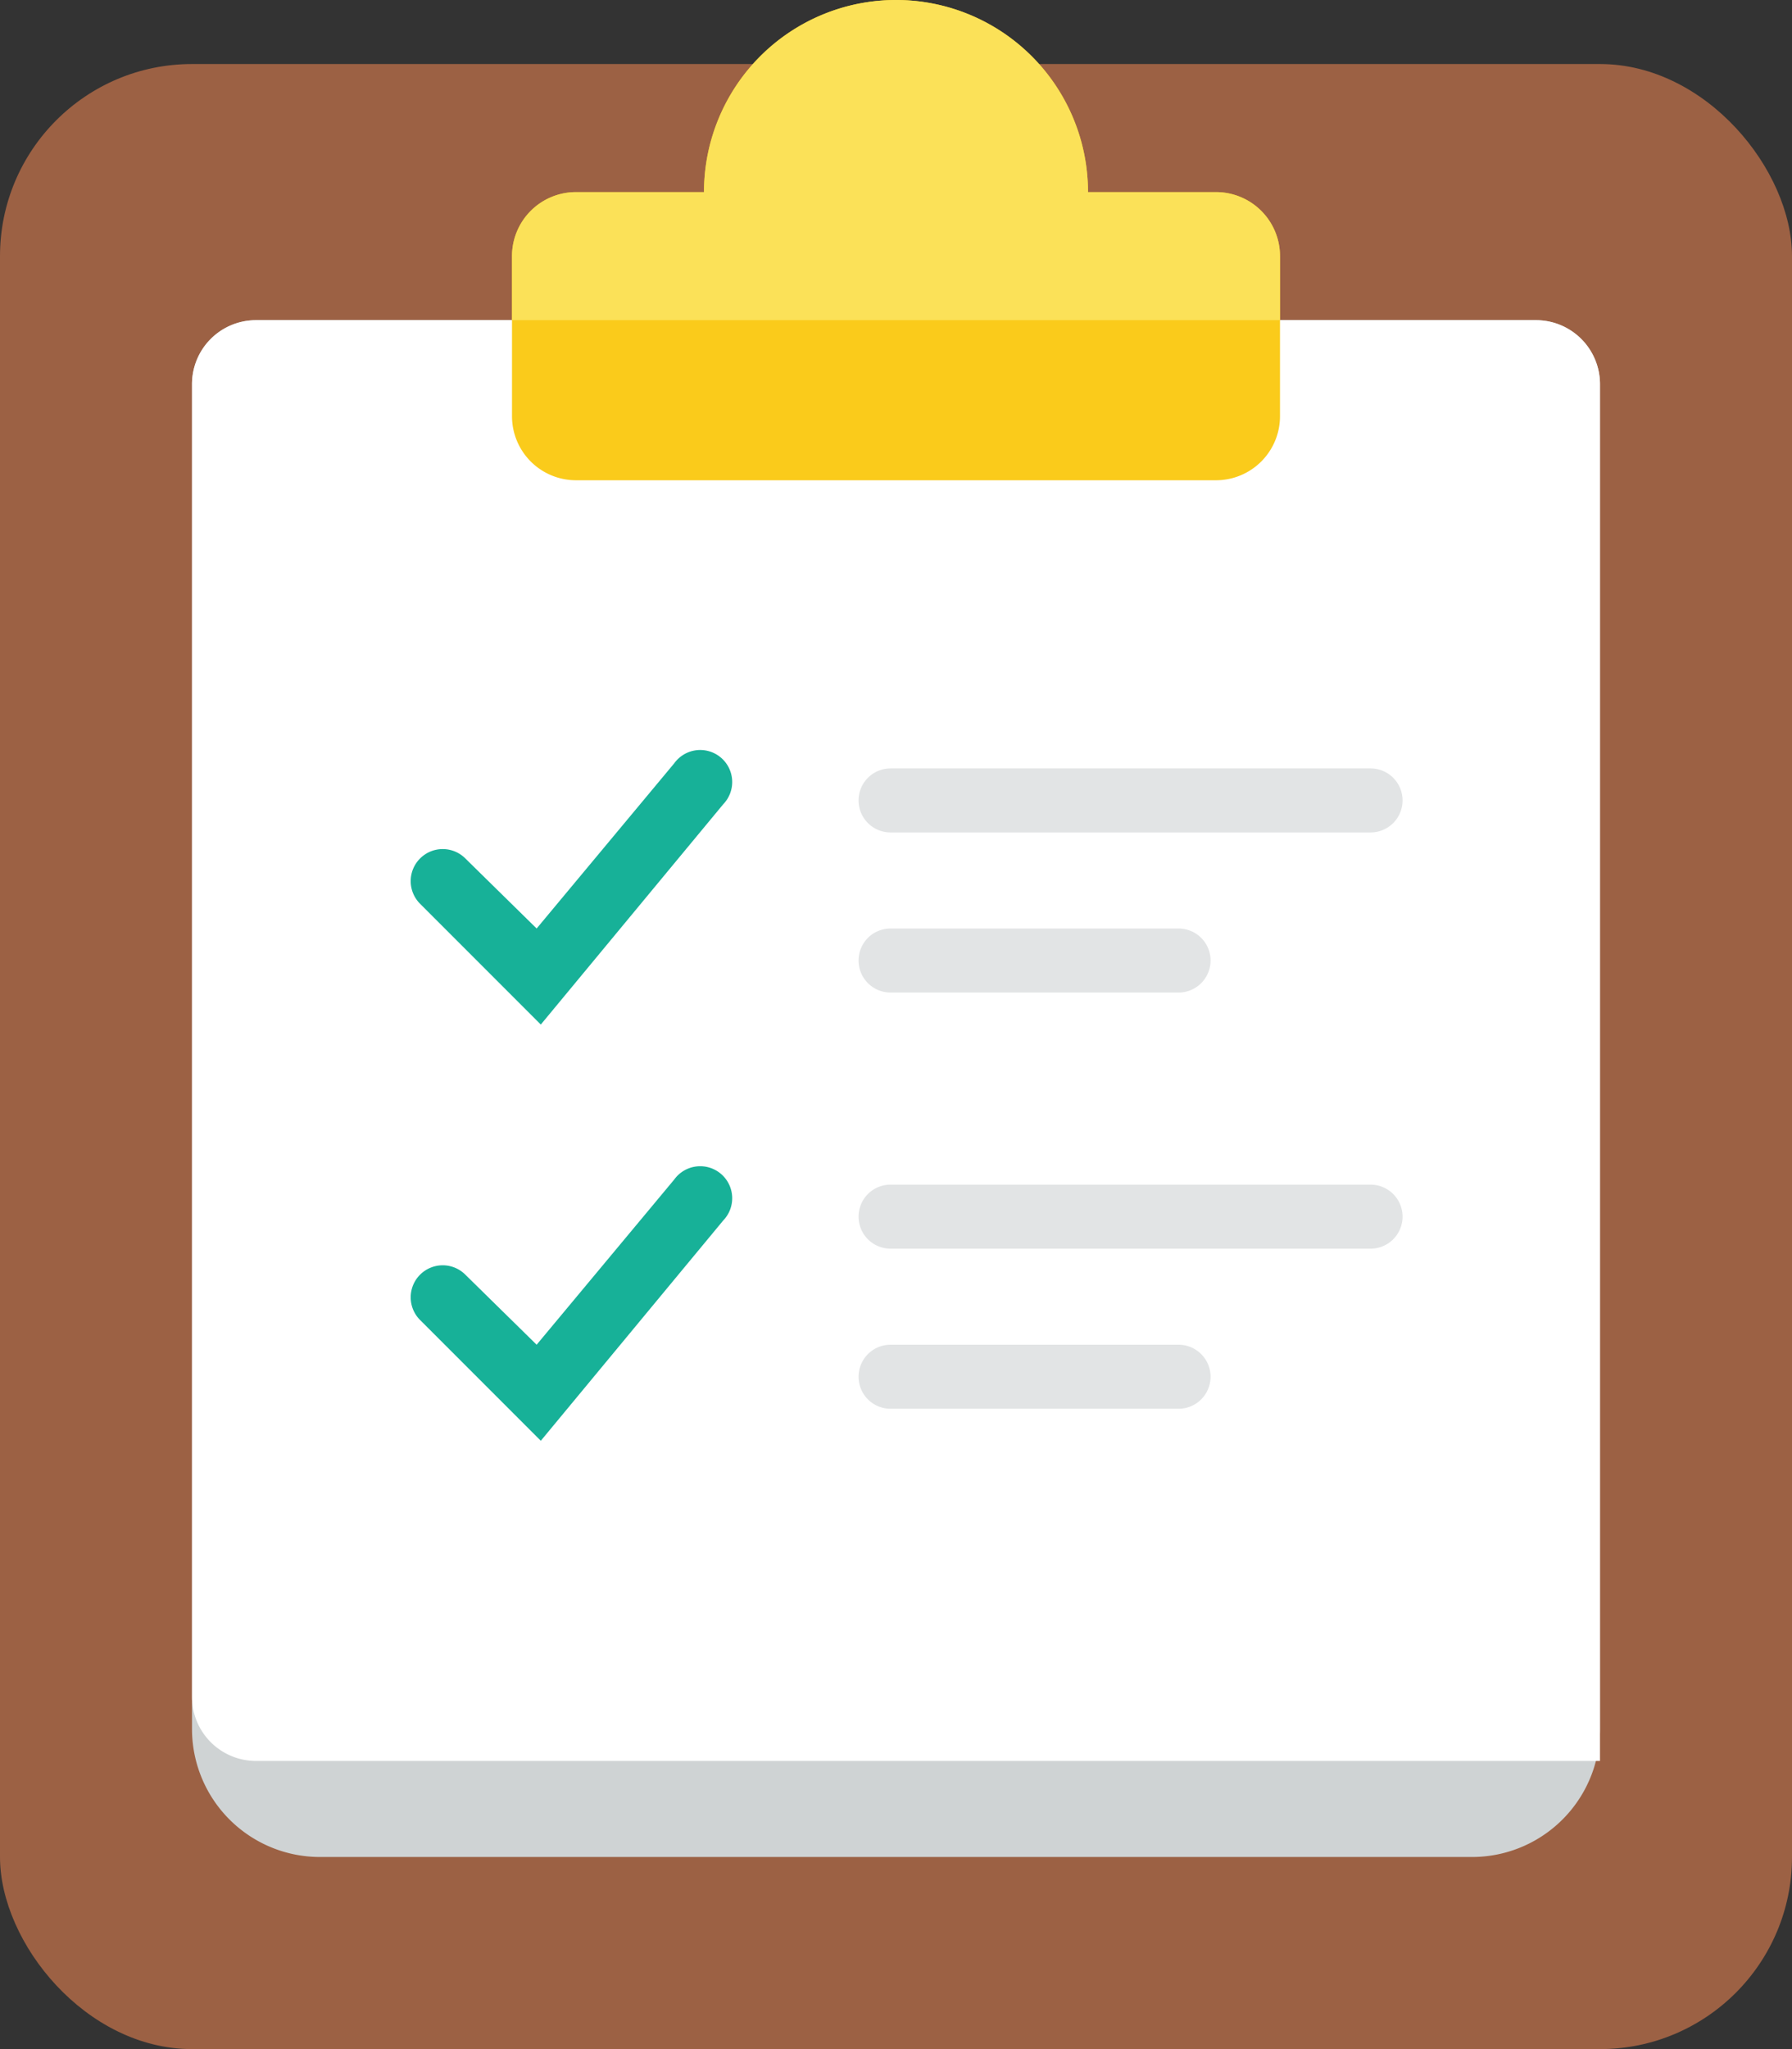
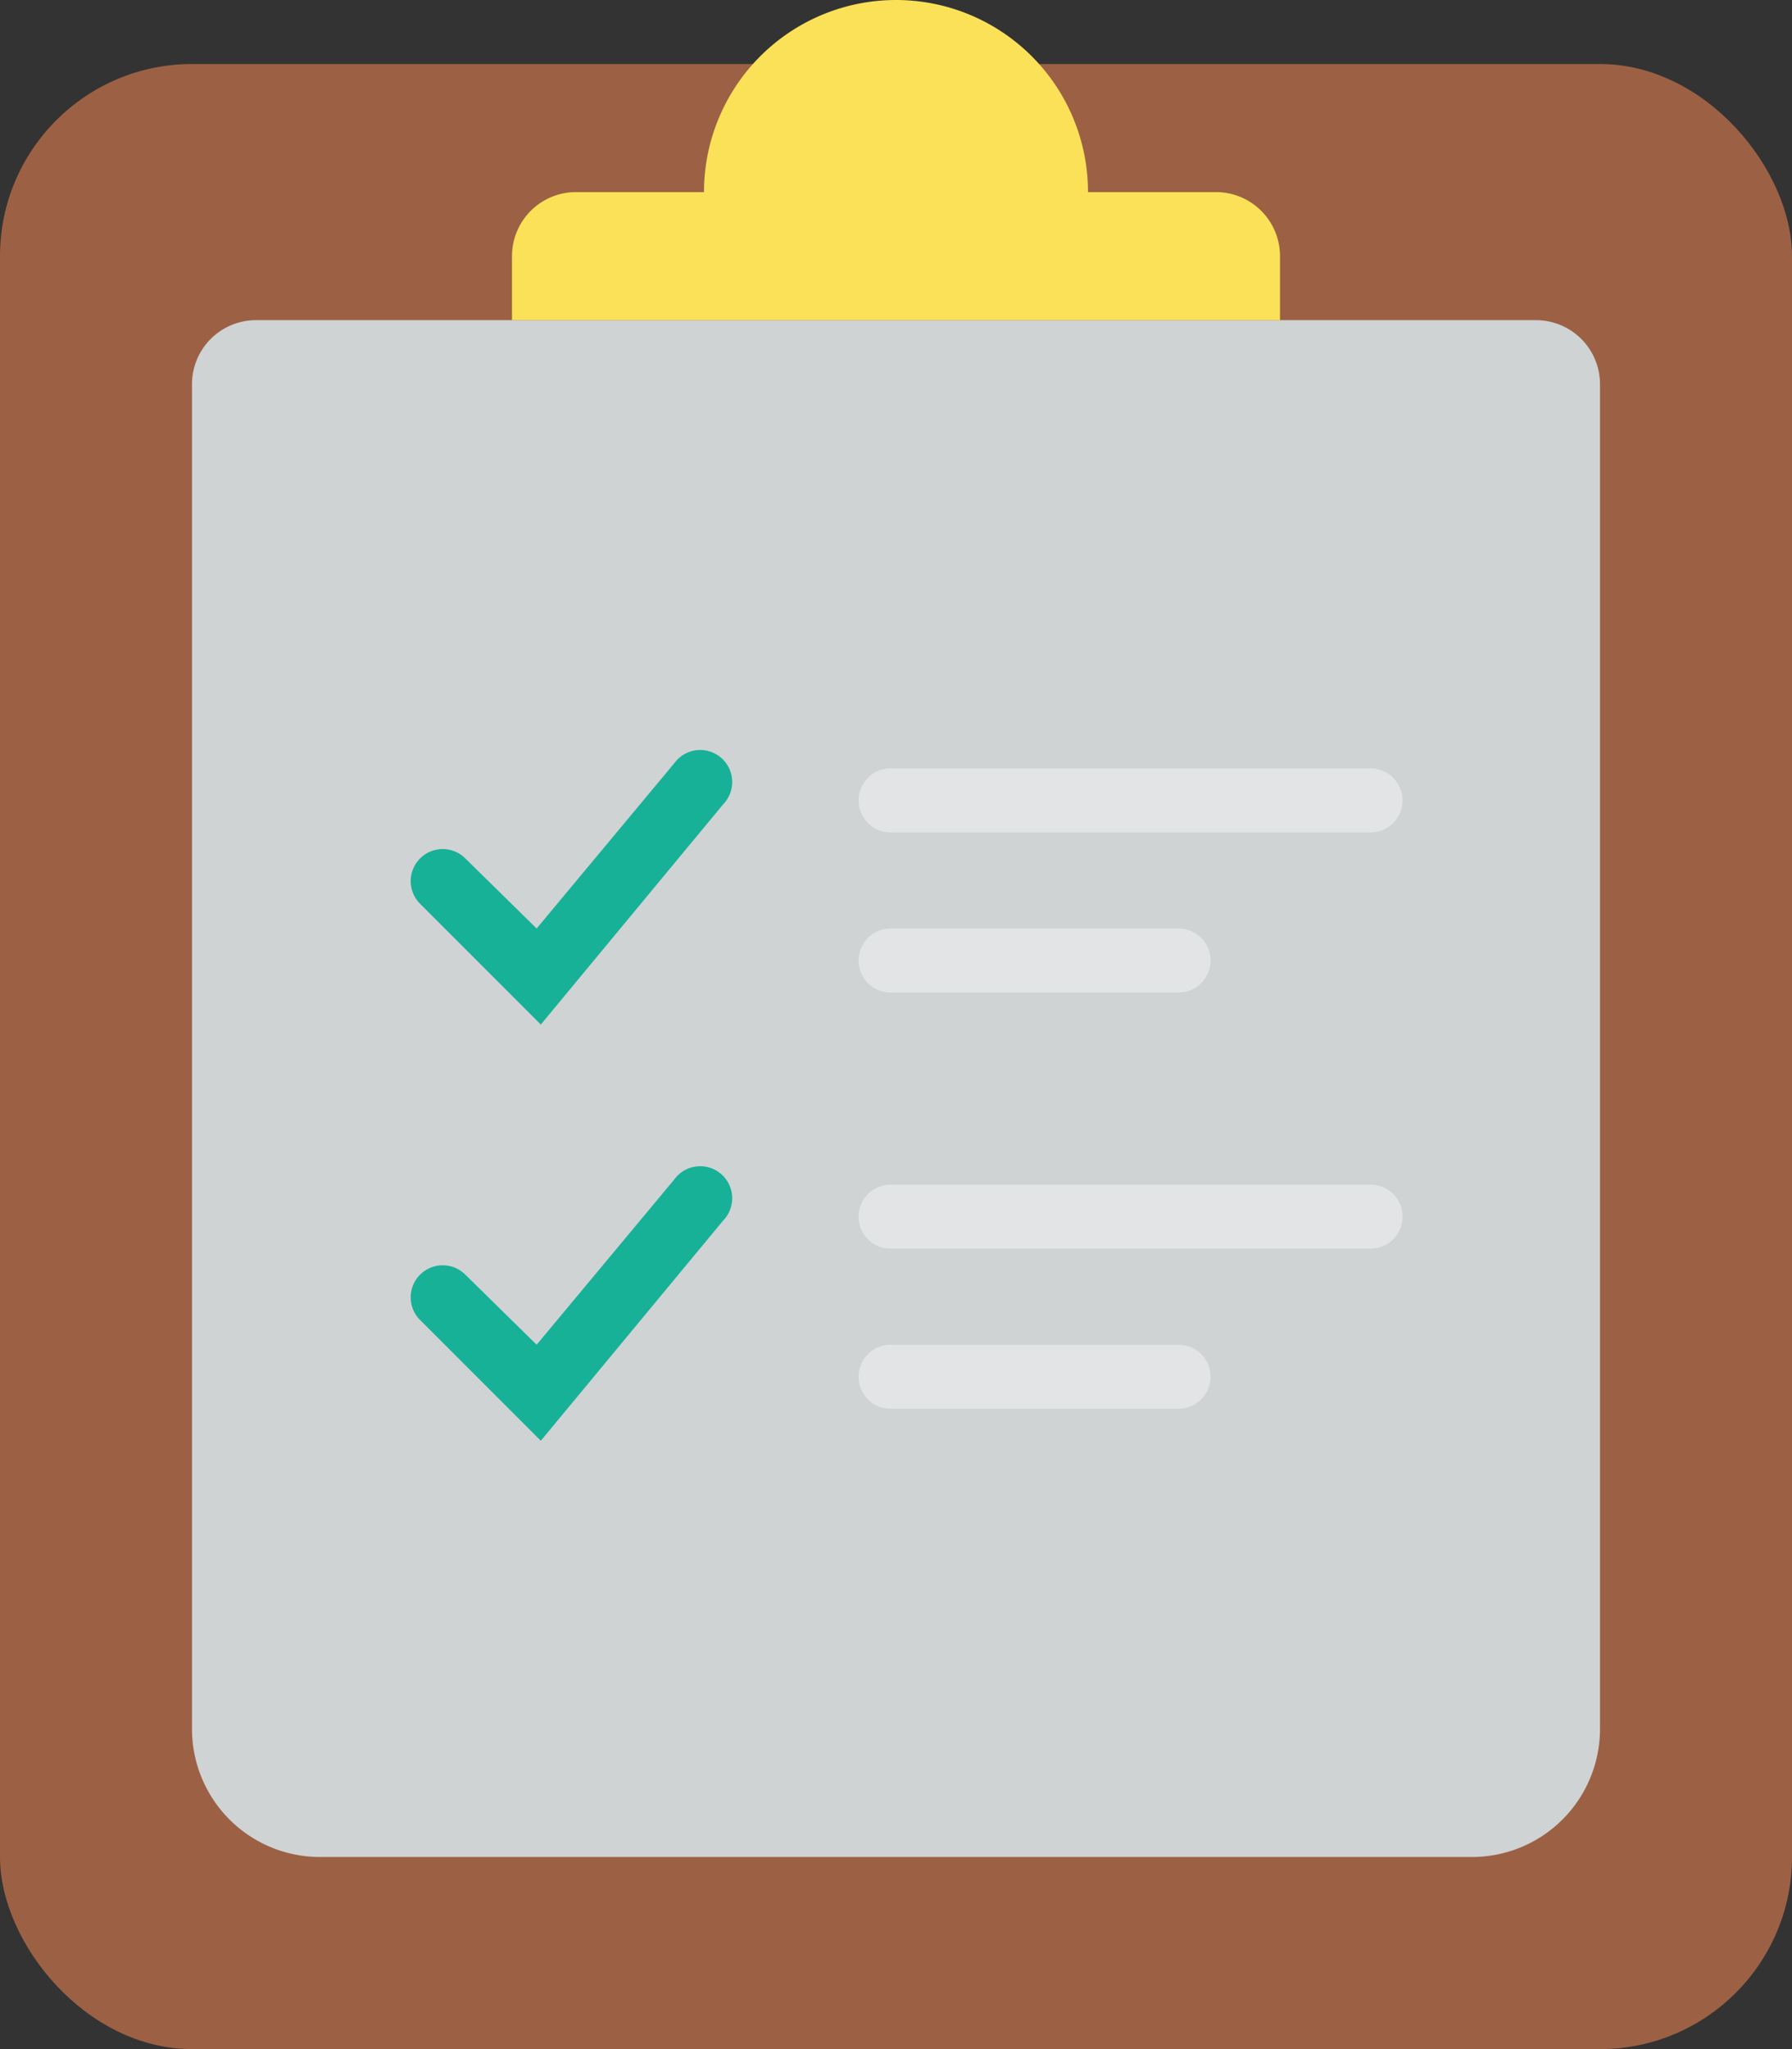
<svg xmlns="http://www.w3.org/2000/svg" viewBox="0 0 56 64">
  <rect x="0" y="0" width="56" height="64" fill="#333333" stroke="none" />
  <defs>
    <style>.cls-1{fill:#9c6144;}.cls-2{fill:#cfd3d4;}.cls-3{fill:#fff;}.cls-4{fill:#facb1b;}.cls-5{fill:#e2e4e5;}.cls-6{fill:#17b198;}.cls-7{fill:#fbe158;}</style>
  </defs>
  <g id="レイヤー_2" data-name="レイヤー 2">
    <g id="レイヤー_1-2" data-name="レイヤー 1">
      <rect class="cls-1" y="2" width="56" height="62" rx="6" />
      <path class="cls-2" d="M6,12a2,2,0,0,1,2-2H48a2,2,0,0,1,2,2V54a4,4,0,0,1-4,4H10a4,4,0,0,1-4-4Z" />
-       <path class="cls-3" d="M48,10a2,2,0,0,1,2,2V55H8a2,2,0,0,1-2-2V12a2,2,0,0,1,2-2Z" />
-       <path class="cls-4" d="M34,6A6,6,0,0,0,22,6H18a2,2,0,0,0-2,2v5a2,2,0,0,0,2,2H38a2,2,0,0,0,2-2V8a2,2,0,0,0-2-2Z" />
      <path class="cls-5" d="M43.83,25a1,1,0,0,1-1,1h-15a1,1,0,0,1-1-1h0a1,1,0,0,1,1-1h15a1,1,0,0,1,1,1Z" />
      <path class="cls-5" d="M37.83,30a1,1,0,0,1-1,1h-9a1,1,0,0,1-1-1h0a1,1,0,0,1,1-1h9a1,1,0,0,1,1,1Z" />
      <path class="cls-5" d="M43.83,38a1,1,0,0,1-1,1h-15a1,1,0,0,1-1-1h0a1,1,0,0,1,1-1h15a1,1,0,0,1,1,1Z" />
      <path class="cls-5" d="M37.83,43a1,1,0,0,1-1,1h-9a1,1,0,0,1-1-1h0a1,1,0,0,1,1-1h9a1,1,0,0,1,1,1Z" />
      <path class="cls-6" d="M16.9,32l-3.77-3.77a1,1,0,0,1,0-1.42,1,1,0,0,1,1.41,0L16.77,29l4.3-5.16a1,1,0,1,1,1.53,1.28Z" />
      <path class="cls-6" d="M16.9,45l-3.77-3.77a1,1,0,0,1,0-1.42,1,1,0,0,1,1.41,0L16.77,42l4.3-5.16a1,1,0,1,1,1.53,1.28Z" />
      <path class="cls-7" d="M38,6H34A6,6,0,0,0,22,6H18a2,2,0,0,0-2,2v2H40V8A2,2,0,0,0,38,6Z" />
    </g>
  </g>
</svg>